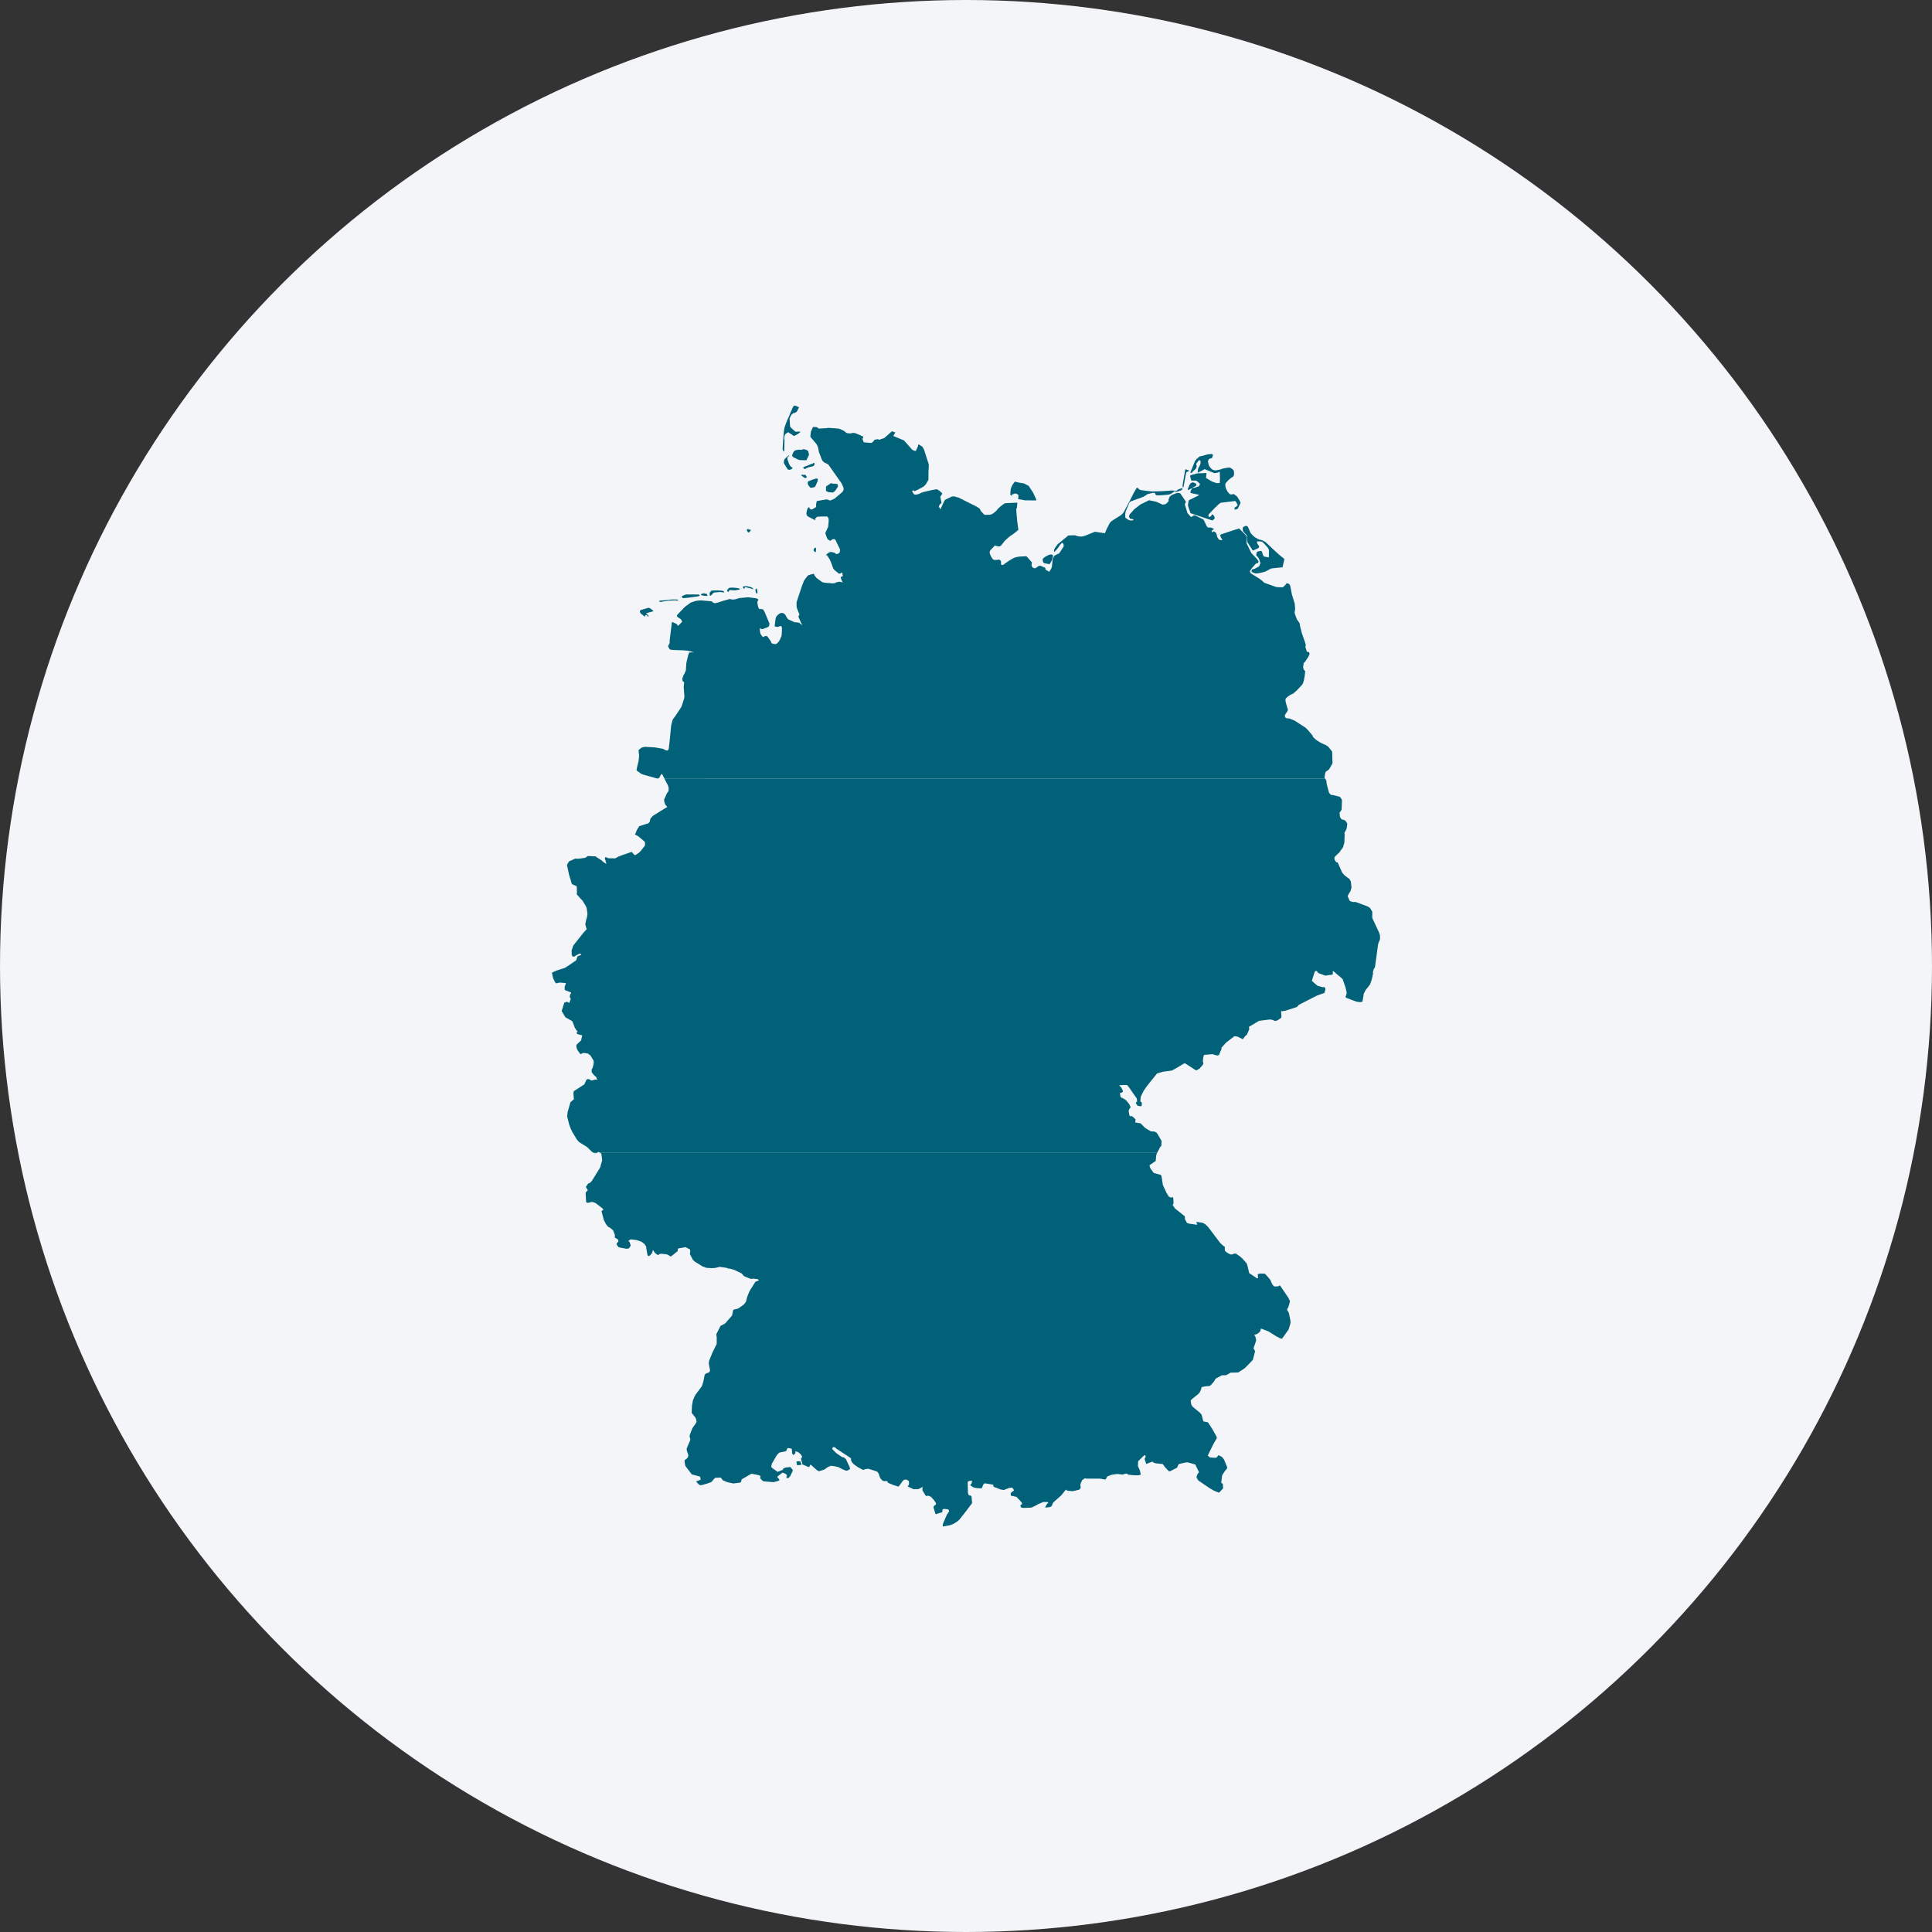
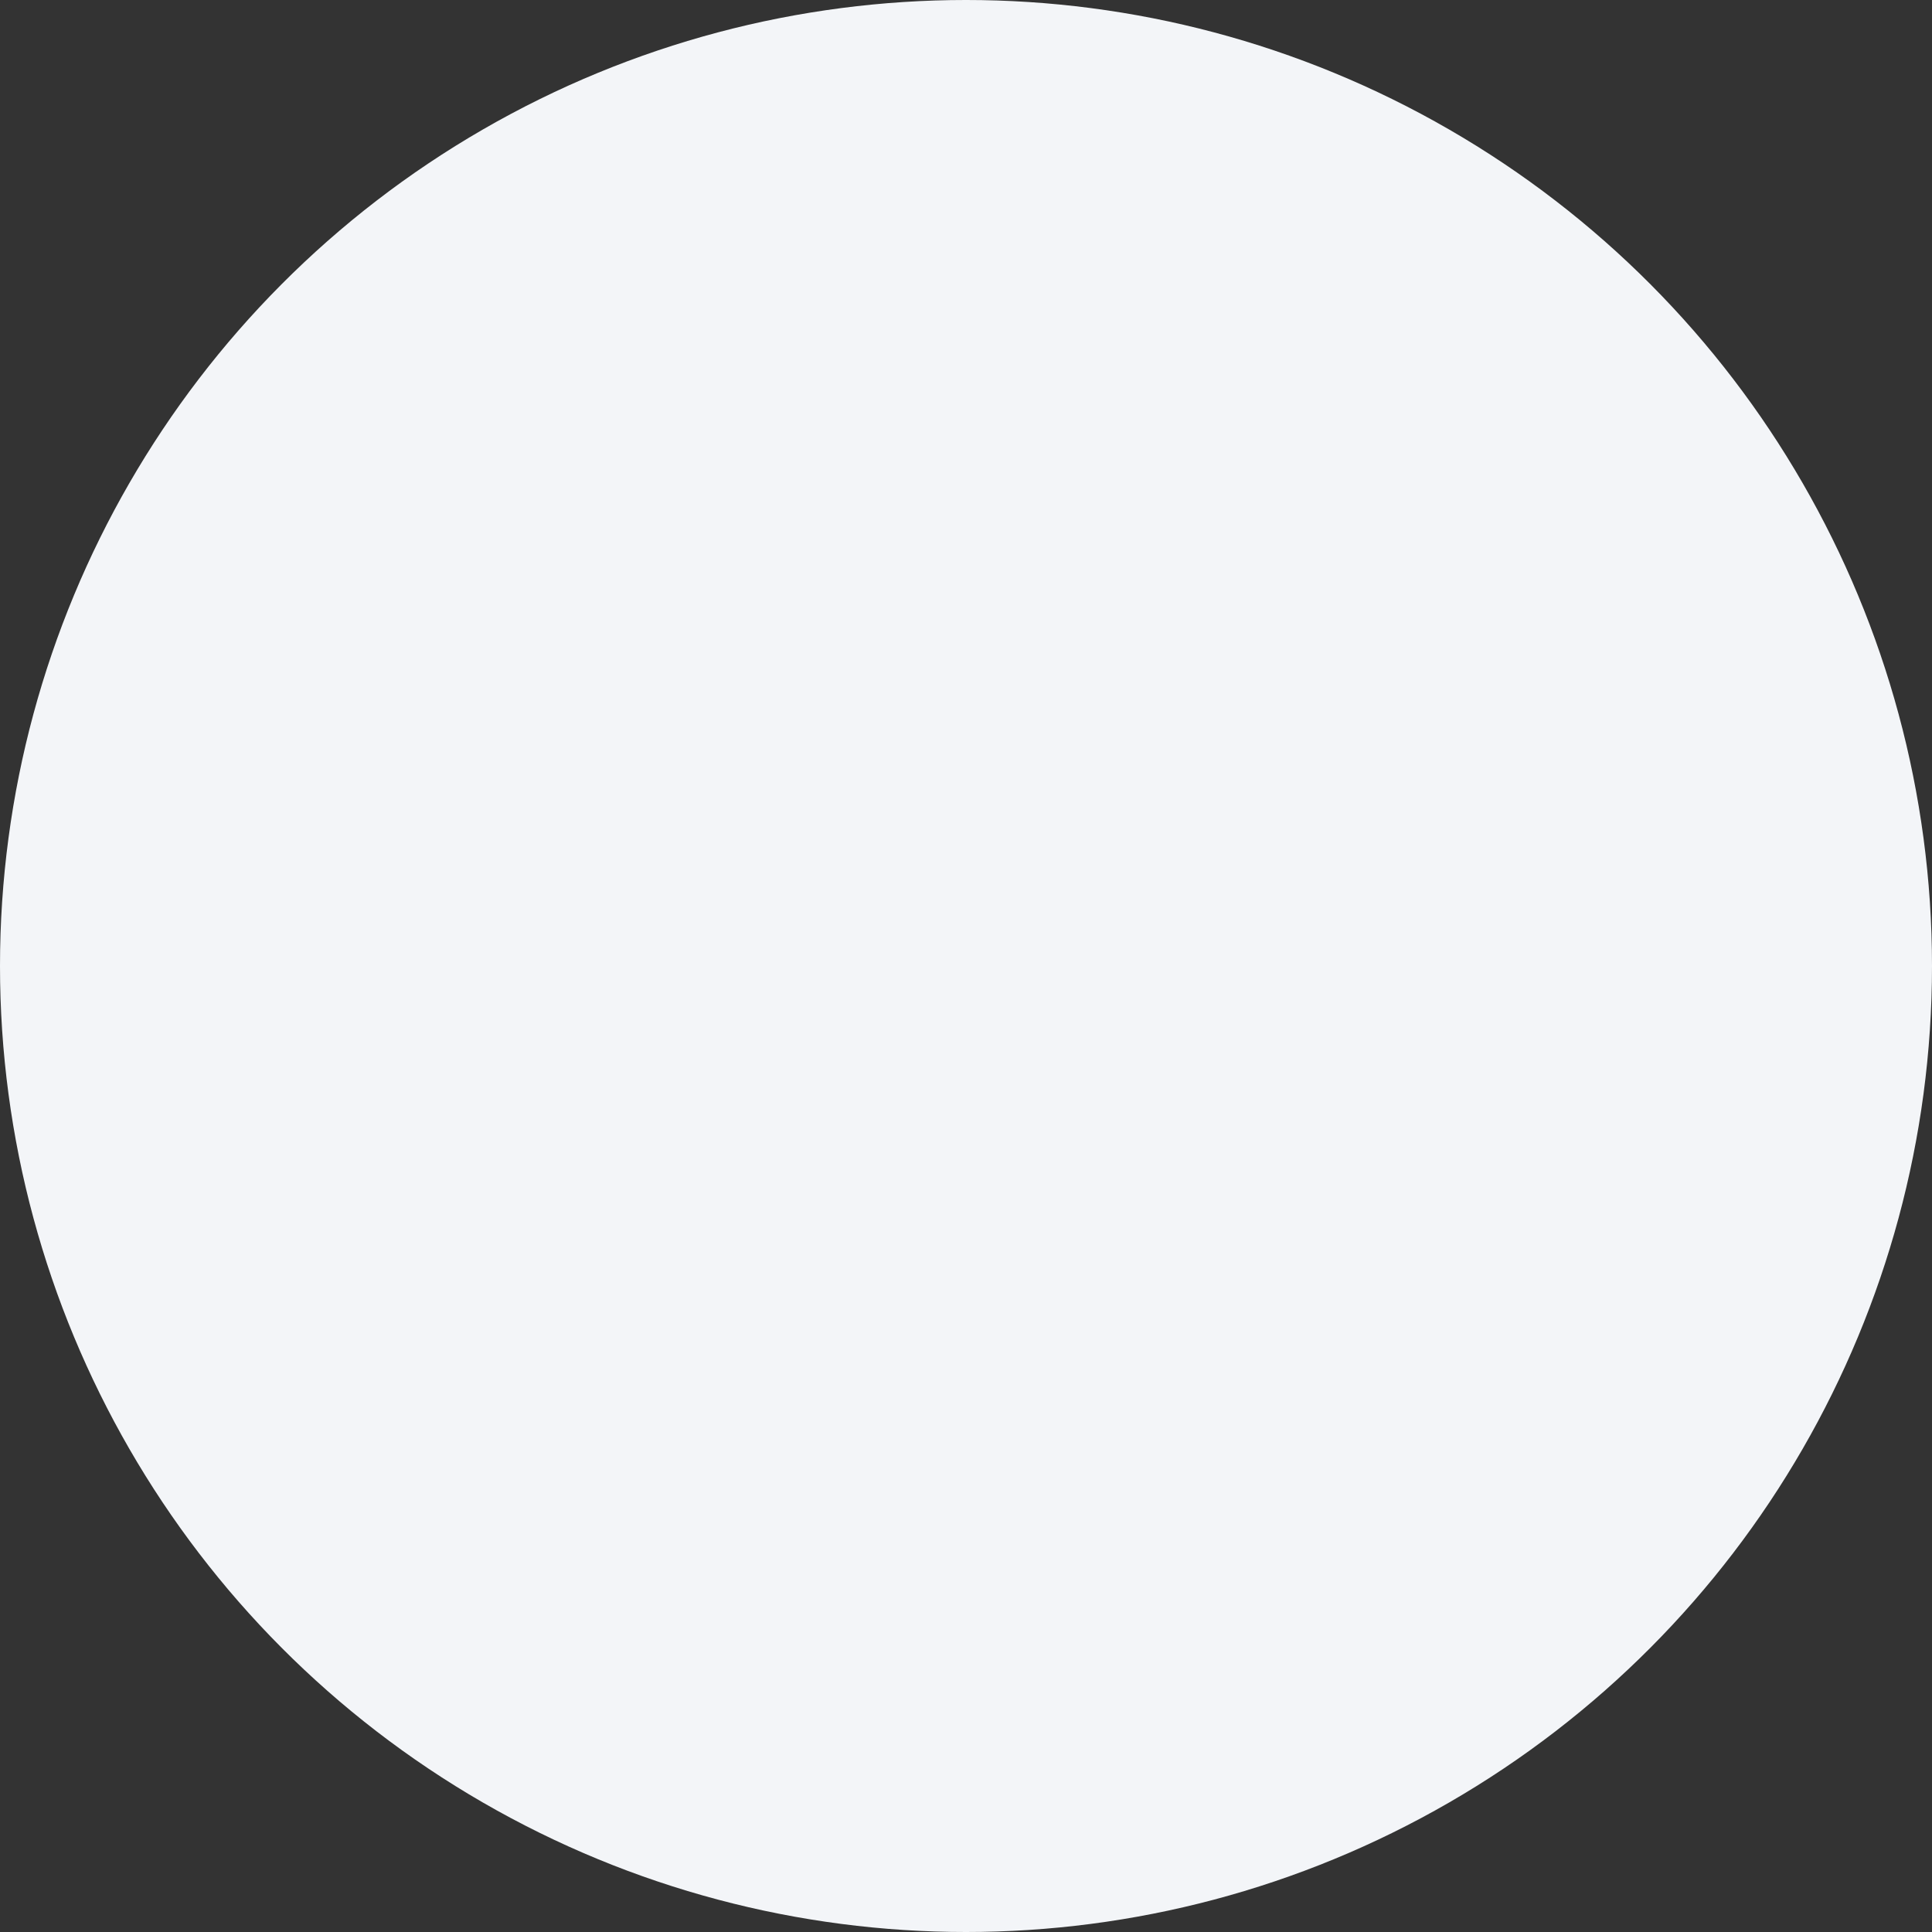
<svg xmlns="http://www.w3.org/2000/svg" width="56" height="56" viewBox="0 0 56 56" fill="none">
  <rect x="0" y="0" width="56" height="56" fill="#333333" stroke="none" />
  <circle cx="28" cy="28" r="28" fill="#F3F5F8" />
  <g clip-path="url(#clip0_5878_17712)">
-     <path d="M23.03 11.757L23.002 11.773L22.98 11.806L22.902 11.989L22.887 12.027L22.825 12.164L22.779 12.279L22.742 12.385L22.73 12.443L22.719 12.525L22.71 12.622L22.685 12.994V13.022L22.707 13.074L22.719 13.09L22.73 13.081L22.731 13.065L22.74 12.748L22.735 12.739L22.73 12.72L22.736 12.651L22.754 12.595L22.764 12.581L22.85 12.525L22.874 12.547L22.879 12.553L22.938 12.586L22.995 12.628L23.014 12.635H23.023L23.133 12.578L23.204 12.518L23.186 12.512L23.166 12.509L23.078 12.513L23.056 12.509L23.046 12.505L22.971 12.439L22.902 12.368L22.886 12.127L22.931 12.036L22.952 12.009L22.991 11.979L23.044 11.965L23.096 11.932L23.16 11.807L23.153 11.801L23.068 11.765L23.044 11.758L23.03 11.757ZM23.564 12.376L23.504 12.513L23.488 12.66L23.576 12.764L23.667 12.872L23.707 12.952L23.738 13.105L23.828 13.339L23.842 13.357L23.889 13.404L23.963 13.438L24.011 13.467L24.132 13.639L24.393 14.009L24.444 14.123L24.453 14.155L24.454 14.169L24.446 14.213L24.42 14.257L24.415 14.263L24.193 14.451L24.148 14.473L24.097 14.496L24.053 14.509L23.997 14.482L23.944 14.477L23.675 14.523L23.653 14.622L23.656 14.643V14.688L23.653 14.697L23.542 14.765L23.512 14.77L23.462 14.735L23.459 14.697L23.422 14.717L23.41 14.737L23.396 14.773L23.387 14.805L23.377 14.863L23.374 14.893L23.379 14.915L23.401 14.957L23.424 14.972L23.604 15.067L23.62 15.07L23.636 15.067L23.646 15.06L23.618 15.052L23.641 15.019L23.683 14.979L23.782 14.971L23.812 14.97H23.967L23.978 14.973L23.986 14.979L24 14.998L24.011 15.019L24.016 15.036L24.019 15.06V15.071L24.012 15.078L24.021 15.08L24.019 15.117L24.006 15.259L24.002 15.276L23.977 15.331L23.934 15.423L23.924 15.447L23.927 15.473L23.968 15.586L23.99 15.627L23.996 15.635L24.04 15.663L24.061 15.677L24.113 15.644L24.128 15.632L24.167 15.624L24.177 15.627L24.205 15.636L24.215 15.647L24.346 15.919L24.35 15.933L24.351 15.946V15.956L24.344 15.982L24.338 16.006L24.33 16.022L24.318 16.033L24.309 16.041L24.288 16.05L24.253 16.058L24.227 16.055L24.209 16.034L24.19 16.022L24.089 15.998L24.05 16.005L24.002 16.032L23.941 16.083L23.944 16.091L23.957 16.094L23.971 16.091L24.056 16.226L24.11 16.355L24.123 16.4L24.149 16.47L24.188 16.524L24.265 16.586L24.307 16.622L24.322 16.627L24.341 16.628L24.354 16.623L24.413 16.593L24.431 16.698L24.397 16.713L24.364 16.729L24.38 16.778L24.412 16.858L24.433 16.883L24.345 16.863L24.323 16.862L24.238 16.88L24.227 16.883L24.224 16.892L24.213 16.897L24.146 16.91L23.94 16.894L23.877 16.886L23.846 16.877L23.821 16.866L23.784 16.838L23.669 16.754L23.61 16.682L23.603 16.669L23.601 16.656L23.602 16.635L23.558 16.637L23.506 16.65L23.432 16.673L23.398 16.704L23.309 16.821L23.267 16.928L23.245 16.984L23.092 17.444L23.089 17.471V17.523L23.091 17.605L23.138 17.727L23.174 17.816L23.14 17.871L23.252 18.125L23.166 18.052L23.134 18.047L23.077 18.037L23.059 18.038L23.043 18.04L23.034 18.038L22.883 17.97L22.837 17.944L22.8 17.89L22.77 17.833L22.752 17.807L22.695 17.77L22.646 17.765L22.593 17.786L22.555 17.815L22.517 17.853L22.503 17.872L22.487 17.907L22.484 17.92L22.473 17.987L22.454 18.157L22.54 18.173L22.563 18.166L22.626 18.142L22.644 18.152L22.65 18.159L22.66 18.179L22.663 18.188L22.666 18.251L22.657 18.402L22.652 18.435L22.638 18.466L22.608 18.537L22.589 18.57L22.567 18.603L22.539 18.633L22.531 18.641L22.511 18.656L22.485 18.669L22.47 18.67L22.438 18.666L22.395 18.656L22.369 18.645L22.363 18.639L22.355 18.622V18.612L22.327 18.566L22.277 18.495L22.237 18.443L22.209 18.435L22.172 18.437L22.131 18.461L22.115 18.467L22.083 18.432L22.058 18.399L22.045 18.371L22.035 18.344L22.03 18.323L22.026 18.284L22.023 18.201L22.063 18.232L22.101 18.234L22.117 18.23L22.204 18.198L22.24 18.184L22.277 18.165L22.289 18.141L22.299 18.105L22.304 18.09L22.306 18.078L22.169 17.753L22.146 17.708L22.125 17.677L22.113 17.661L21.997 17.646L21.975 17.589L21.966 17.553L21.952 17.462L21.956 17.431L21.974 17.406L21.978 17.397L21.979 17.377L21.969 17.366L21.93 17.345L21.814 17.328L21.685 17.312L21.433 17.335L21.305 17.373L21.254 17.378L21.209 17.377L21.186 17.371L21.167 17.363L21.143 17.367L21.126 17.369L20.955 17.418L20.795 17.47L20.724 17.484L20.705 17.482L20.676 17.468L20.655 17.454L20.649 17.447L20.625 17.432L20.61 17.427L20.308 17.402L20.24 17.409L20.19 17.414L20.135 17.427L20.021 17.467L19.977 17.499L19.866 17.579L19.817 17.627L19.63 17.821L19.619 17.857L19.639 17.883L19.706 17.929L19.734 17.946L19.775 18.018L19.732 18.064L19.653 18.142L19.613 18.086L19.477 18.024L19.413 18.542L19.408 18.647L19.369 18.717L19.365 18.729L19.372 18.749L19.403 18.805L19.414 18.819L19.43 18.829L19.512 18.84L19.796 18.849L19.922 18.86L19.957 18.867L20.007 18.878L20.099 18.904L20.113 18.91H19.997L19.975 18.918L19.968 18.932L19.941 19.018L19.895 19.211L19.88 19.433L19.845 19.515L19.811 19.574L19.777 19.67L19.779 19.704L19.784 19.737L19.831 19.777L19.818 19.916L19.839 20.198L19.831 20.245L19.808 20.316L19.752 20.487L19.584 20.741L19.499 20.857L19.455 21.02L19.432 21.254L19.416 21.421L19.383 21.713L19.358 21.748L19.348 21.756L19.273 21.739L19.259 21.731L19.251 21.718L19.2 21.701L18.984 21.664L18.719 21.649L18.701 21.647L18.636 21.659L18.593 21.673L18.507 21.743L18.525 21.906L18.508 22.073L18.477 22.191L18.466 22.239L18.452 22.319L18.45 22.331L18.587 22.43L18.641 22.451L19.035 22.562H19.079L19.116 22.537L19.136 22.492L19.159 22.451L19.185 22.434L19.195 22.443L19.257 22.562H38.407L38.392 22.542L38.396 22.51L38.411 22.418L38.415 22.397L38.424 22.378L38.437 22.363L38.448 22.355L38.512 22.311L38.542 22.269L38.612 22.147L38.618 22.136L38.623 22.109L38.614 21.793L38.608 21.78L38.514 21.66L38.496 21.641L38.425 21.593L38.413 21.586L38.394 21.582L38.381 21.577L38.346 21.56L38.287 21.532L38.254 21.515L38.181 21.466L38.14 21.439L38.055 21.358L38.049 21.329L38.038 21.312L37.966 21.226L37.901 21.151L37.839 21.091L37.522 20.886L37.37 20.825L37.295 20.819L37.267 20.807L37.26 20.799L37.245 20.773L37.241 20.74L37.26 20.695L37.293 20.651L37.324 20.6L37.328 20.547L37.314 20.519L37.269 20.359L37.258 20.292L37.267 20.249L37.326 20.192L37.413 20.133L37.446 20.123L37.484 20.103L37.552 20.044L37.602 19.997L37.734 19.858L37.744 19.845L37.768 19.806L37.795 19.713L37.818 19.584L37.82 19.562L37.832 19.458L37.788 19.404L37.783 19.387L37.772 19.344V19.335L37.778 19.296L37.791 19.209L37.799 19.204L37.819 19.194L37.918 19.045L37.959 18.957L37.955 18.937L37.942 18.9L37.915 18.895H37.882L37.839 18.762L37.847 18.679L37.839 18.652L37.735 18.354L37.684 18.154L37.67 18.064L37.605 17.972L37.597 17.966L37.564 17.88L37.535 17.801L37.525 17.76L37.541 17.641L37.526 17.488L37.446 17.229L37.401 16.996L37.385 16.951L37.351 16.92L37.335 16.914L37.309 16.907L37.291 16.909L37.285 16.915L37.27 16.939L37.235 16.977L37.191 17.017L37.182 17.022L37.169 17.023L37.032 17.019L36.99 17.013L36.938 16.996L36.662 16.897L36.646 16.891L36.582 16.832L36.5 16.77L36.263 16.624L36.255 16.617L36.231 16.57L36.228 16.553L36.287 16.467L36.361 16.383L36.393 16.348L36.407 16.335L36.423 16.327H36.439H36.451L36.463 16.313L36.48 16.289L36.481 16.279L36.474 16.265L36.458 16.237L36.427 16.195L36.269 16.028L36.134 15.751L36.133 15.581L36.132 15.566L36.123 15.539L36.101 15.504L36.074 15.476L35.917 15.319L35.774 15.362L35.415 15.481L35.402 15.485L35.364 15.517L35.392 15.588L35.41 15.614L35.428 15.638L35.431 15.648L35.42 15.657L35.351 15.648L35.336 15.642L35.322 15.629L35.277 15.555L35.273 15.543L35.271 15.505L35.245 15.448L35.239 15.437L35.185 15.402H35.176L35.167 15.412L35.146 15.426L35.133 15.425L35.125 15.416L35.12 15.389L35.189 15.329L35.097 15.291H35.009L34.997 15.266L34.982 15.263L34.973 15.246L34.963 15.222L34.9 15.089L34.882 15.06L34.875 15.053L34.627 14.934L34.592 14.948L34.521 14.987L34.42 14.873L34.35 14.647L34.344 14.614L34.375 14.542L34.208 14.297L34.118 14.288L33.965 14.346L33.955 14.354L33.9 14.403L33.873 14.472V14.511L33.869 14.529L33.86 14.547L33.851 14.555L33.797 14.604L33.782 14.614L33.702 14.628L33.511 14.542L33.306 14.5L33.063 14.618L32.873 14.764L32.745 14.911L32.726 14.952L32.729 14.986L32.752 15.033L32.76 15.037H32.779L32.83 15.047L32.844 15.053L32.855 15.063V15.072L32.84 15.08L32.799 15.088L32.752 15.084L32.709 15.069L32.618 15.006L32.615 14.902L32.628 14.826L32.739 14.563L32.778 14.533L33.141 14.4L33.267 14.321L33.398 14.288L33.461 14.284L33.475 14.291L33.485 14.317L33.503 14.345L33.511 14.353L33.559 14.358L33.678 14.354L33.85 14.341L33.926 14.321L33.942 14.312L34.046 14.242L34.048 14.231L34.041 14.223L33.986 14.217L33.913 14.22L33.859 14.226L33.684 14.237L33.389 14.245L33.244 14.228L33.079 14.207L33.06 14.203L33.026 14.188L32.955 14.129L32.864 14.284L32.754 14.502L32.583 14.825L32.559 14.863L32.539 14.886L32.514 14.912L32.492 14.93L32.474 14.944L32.426 14.973L32.284 15.062L32.218 15.108L32.178 15.145L32.166 15.164L32.086 15.317L32.026 15.456L31.906 15.439L31.737 15.414L31.454 15.527L31.402 15.543L31.38 15.549L31.343 15.552L31.301 15.551L31.254 15.544L31.216 15.536L31.185 15.527L31.16 15.515L31.015 15.519L30.992 15.52L30.971 15.521L30.962 15.524L30.655 15.778L30.584 15.874L30.558 15.925L30.553 15.945L30.555 15.967L30.561 16.002L30.636 15.919L30.666 15.881L30.697 15.839L30.721 15.797L30.774 15.743L30.785 15.733H30.796L30.805 15.742L30.83 15.785L30.832 15.796L30.829 15.842L30.717 16.016L30.711 16.025L30.692 16.043L30.678 16.052L30.643 16.063L30.57 16.105L30.553 16.12L30.548 16.128L30.512 16.203L30.489 16.43L30.475 16.471L30.415 16.573L30.383 16.557L30.329 16.525L30.305 16.506L30.299 16.497L30.302 16.46L30.251 16.438L30.155 16.396L30.089 16.411L30.083 16.422L30.065 16.435L30.015 16.468L29.989 16.473L29.966 16.466L29.94 16.453L29.916 16.431L29.902 16.398L29.901 16.375L29.91 16.299L29.773 16.146L29.759 16.131L29.747 16.123L29.547 16.133L29.52 16.136L29.431 16.156L29.414 16.161L29.373 16.179L29.253 16.25L29.069 16.377L29.051 16.375L29.038 16.374L29.018 16.364L29.013 16.332L29.018 16.291L29.009 16.261L28.996 16.245L28.98 16.231L28.959 16.221L28.945 16.22L28.91 16.228L28.901 16.23H28.824L28.806 16.227L28.784 16.213L28.774 16.204L28.758 16.183L28.742 16.157L28.718 16.113L28.69 16.046L28.685 16.024V16.013L28.688 15.994L28.695 15.97L28.702 15.956L28.712 15.944L28.841 15.807L28.86 15.821L28.873 15.825L28.963 15.841L28.983 15.834L29.004 15.821L29.021 15.806L29.128 15.672L29.249 15.561L29.381 15.47L29.407 15.45L29.512 15.364L29.518 15.357L29.487 15.127L29.462 14.854L29.457 14.76L29.459 14.747L29.477 14.714L29.488 14.57L29.156 14.584L29.108 14.596L29.006 14.675L28.935 14.739L28.888 14.794L28.859 14.824L28.783 14.884L28.761 14.897L28.731 14.91L28.709 14.918L28.694 14.919L28.585 14.924L28.559 14.925L28.537 14.919L28.526 14.912L28.51 14.898L28.428 14.81L28.422 14.799L28.415 14.774L28.396 14.745L28.381 14.733L28.321 14.693L28.291 14.677L27.787 14.424L27.717 14.405L27.669 14.391L27.644 14.388L27.621 14.389L27.579 14.396L27.394 14.488L27.376 14.508L27.282 14.714L27.268 14.764L27.213 14.692L27.218 14.667L27.241 14.621L27.291 14.579L27.26 14.426L27.254 14.402L27.296 14.337L27.315 14.305L27.256 14.248L27.23 14.226L27.169 14.186L27.15 14.183H27.13L27.114 14.186L26.96 14.216L26.751 14.266L26.721 14.276L26.644 14.313L26.632 14.32L26.604 14.327L26.523 14.339L26.512 14.335L26.491 14.324L26.477 14.308L26.466 14.289L26.437 14.231L26.453 14.22L26.466 14.217H26.491L26.499 14.228L26.508 14.235L26.526 14.23L26.597 14.196L26.701 14.141L26.767 14.105L26.808 14.068L26.834 14.039L26.841 14.028L26.91 13.912L26.911 13.893L26.913 13.674L26.919 13.551L26.922 13.464L26.784 13.034L26.741 12.954L26.67 12.905L26.628 12.879L26.617 12.895L26.609 12.915L26.613 12.924L26.547 13.065L26.54 13.07L26.518 13.068L26.482 13.058L26.442 13.036L26.201 12.765L26.067 12.709L25.893 12.638L25.935 12.562L25.951 12.535L25.863 12.503L25.845 12.507L25.635 12.694L25.597 12.71L25.544 12.725L25.488 12.748L25.444 12.729L25.338 12.749L25.334 12.775L25.328 12.782L25.268 12.834L25.227 12.838L25.036 12.82L25.008 12.748L25.002 12.729L25.001 12.713L25.01 12.697L25.025 12.677L25.013 12.652L24.929 12.612L24.809 12.563L24.78 12.553L24.763 12.55L24.709 12.549L24.655 12.564L24.588 12.559L24.553 12.555L24.525 12.539L24.507 12.527L24.471 12.493L24.346 12.435L24.335 12.431L24.313 12.425L24.202 12.414L24.037 12.403L24.016 12.402L23.984 12.405L23.956 12.411L23.735 12.422L23.686 12.389L23.669 12.381L23.641 12.378L23.564 12.376ZM23.28 13.021L23.246 13.033L23.233 13.038L23.166 13.034H23.146L23.067 13.05L23.044 13.057L23.026 13.071L23.005 13.094L22.988 13.123L22.967 13.175L22.964 13.208L22.968 13.226L22.974 13.237L22.982 13.245L23.144 13.325L23.179 13.334L23.218 13.336L23.35 13.341L23.368 13.34L23.377 13.336L23.451 13.18L23.427 13.083L23.421 13.071L23.384 13.046L23.339 13.029L23.321 13.025L23.308 13.023L23.28 13.021ZM35.132 13.158L35.008 13.169L34.826 13.221H34.793L34.769 13.235L34.696 13.293L34.644 13.354L34.635 13.368L34.514 13.67L34.511 13.679L34.507 13.715L34.533 13.708L34.541 13.701L34.663 13.584L34.689 13.515L34.682 13.491L34.672 13.454L34.673 13.444L34.741 13.349L34.782 13.338L34.795 13.357L34.801 13.405L34.8 13.418L34.795 13.442L34.782 13.482L34.752 13.537L34.741 13.552L34.732 13.575L34.717 13.658L34.719 13.701L34.832 13.646L34.916 13.598L35.194 13.712L35.205 13.713L35.281 13.703L35.356 13.673L35.361 13.883L35.356 13.998L35.336 14.003L35.267 14.004L35.158 13.968L35.129 13.956L34.968 13.861L34.958 13.85L34.959 13.836L34.971 13.71L34.845 13.715L34.71 13.72L34.666 13.73L34.531 13.769L34.494 13.79L34.519 13.897L34.538 13.933L34.619 13.929L34.683 13.935L34.785 14.027L34.751 14.094L34.74 14.099L34.649 14.131L34.602 14.14L34.551 14.15L34.505 14.255V14.277L34.52 14.291L34.736 14.338L34.763 14.343L34.705 14.38L34.465 14.496L34.459 14.505L34.453 14.522L34.435 14.621L34.436 14.664L34.505 14.866L34.51 14.876L35.139 15.086L35.191 15.047L35.201 15.034L35.208 15.023L35.205 14.994L35.189 14.956L35.154 14.915L35.128 14.914L35.121 14.921L35.117 14.929L35.12 14.939L35.092 14.967L35.06 14.982L35.044 14.984L35.029 14.967L35.027 14.918L35.197 14.737L35.331 14.609L35.374 14.578L35.386 14.572L35.795 14.523L35.812 14.525L35.869 14.619L35.87 14.642L35.862 14.66L35.828 14.689L35.786 14.711V14.774L35.872 14.751L35.909 14.679L35.959 14.578L35.931 14.51L35.858 14.393L35.806 14.352L35.754 14.315L35.742 14.325L35.715 14.329L35.664 14.331L35.645 14.322L35.629 14.307L35.587 14.259L35.542 14.174L35.532 14.149L35.52 14.103L35.514 14.043L35.52 14.02L35.527 14.006L35.533 13.998L35.602 13.92L35.687 13.849L35.71 13.836L35.743 13.817L35.766 13.77L35.772 13.727L35.762 13.641L35.745 13.621L35.717 13.595L35.66 13.557L35.65 13.553H35.631L35.559 13.56L35.542 13.562L35.45 13.581L35.437 13.586L35.355 13.613L35.236 13.635L35.211 13.632L35.169 13.622L35.153 13.617L35.134 13.604L35.121 13.595L35.088 13.561L35.058 13.522L35.036 13.477L35.02 13.416L35.013 13.381L35.016 13.368L35.03 13.326L35.044 13.306L35.073 13.292L35.088 13.287L35.105 13.286L35.116 13.281L35.132 13.267L35.143 13.246L35.157 13.192L35.141 13.169L35.132 13.158ZM22.869 13.198L22.853 13.204L22.753 13.296L22.74 13.312L22.725 13.35L22.723 13.383L22.718 13.402V13.413L22.731 13.443L22.78 13.523L22.807 13.564L22.836 13.609L22.844 13.613L22.858 13.616L22.904 13.614L22.956 13.59L22.972 13.555L22.919 13.524L22.877 13.46L22.825 13.316L22.82 13.286L22.826 13.265L22.837 13.245L22.879 13.204L22.869 13.198ZM23.609 13.414L23.353 13.514L23.287 13.542L23.28 13.559L23.325 13.599L23.419 13.55L23.567 13.513L23.586 13.501L23.6 13.484L23.608 13.458L23.609 13.414ZM34.357 13.6L34.284 14.023L34.279 14.065L34.277 14.086L34.281 14.1L34.285 14.122L34.291 14.135L34.301 14.124L34.309 14.097L34.353 13.849L34.385 13.691L34.479 13.643L34.357 13.6ZM23.244 13.759L23.234 13.76L23.225 13.767L23.238 13.791L23.245 13.796L23.31 13.844L23.322 13.852H23.357L23.378 13.847L23.383 13.838V13.82L23.352 13.773L23.347 13.765L23.329 13.759L23.303 13.767L23.244 13.759ZM23.671 13.869L23.648 13.873L23.558 13.901L23.545 13.905L23.44 13.948L23.424 13.957L23.416 13.967L23.413 13.979L23.414 14.024L23.421 14.045L23.426 14.057L23.436 14.07L23.469 14.114L23.492 14.135L23.504 14.139L23.531 14.137L23.573 14.128L23.608 14.118L23.617 14.112L23.633 14.097L23.677 13.996L23.701 13.939L23.705 13.88L23.695 13.875L23.671 13.869ZM29.433 13.956L29.413 13.968L29.381 14.005L29.357 14.04L29.342 14.065L29.314 14.127L29.3 14.168L29.296 14.182L29.283 14.32L29.288 14.341L29.295 14.35L29.358 14.393L29.369 14.399L29.327 14.368V14.343L29.334 14.335L29.428 14.302L29.471 14.316L29.486 14.324L29.503 14.33L29.509 14.34L29.521 14.374L29.517 14.413L29.511 14.465L29.716 14.503L30.033 14.505L30.036 14.477L29.985 14.367L29.944 14.278L29.816 14.083L29.685 14.014L29.464 13.975L29.445 13.968L29.433 13.956ZM34.569 13.982L34.541 13.989L34.514 14.008L34.48 14.052L34.474 14.067L34.431 14.168L34.429 14.195L34.438 14.204L34.483 14.183L34.655 14.088L34.676 14.071L34.681 14.065L34.669 14.028L34.659 14.014L34.606 13.99L34.597 13.986L34.569 13.982ZM24.087 14.005L23.96 14.088L23.942 14.108V14.119V14.225L23.97 14.246L23.993 14.258L24.025 14.265L24.114 14.274L24.151 14.273L24.203 14.23L24.225 14.202L24.289 14.104L24.281 14.046L24.267 14.031L24.229 14.022L24.139 14.019L24.087 14.005ZM34.258 14.15L34.249 14.152L34.135 14.195L34.12 14.212L34.098 14.237L34.094 14.221L34.079 14.22L34.062 14.229L34.057 14.24L34.069 14.25L34.079 14.259L34.106 14.258L34.238 14.211L34.264 14.188L34.278 14.173L34.258 14.15ZM36.122 15.242L36.109 15.244L36.083 15.251L36.052 15.267L36.033 15.282L36.027 15.291L36.021 15.306L36.022 15.361L36.036 15.404L36.045 15.414L36.126 15.504L36.135 15.51L36.155 15.713L36.306 15.948L36.318 15.958L36.48 15.885L36.498 15.839L36.446 15.758L36.431 15.692L36.575 15.697L36.637 15.751L36.746 15.873L36.757 15.886L36.764 15.902L36.782 15.947L36.778 16.156L36.632 16.131L36.602 16.069L36.578 15.987L36.571 15.982L36.552 15.973L36.522 15.97L36.446 15.99L36.436 15.996L36.42 16.027L36.413 16.083L36.414 16.093L36.422 16.109L36.434 16.119L36.484 16.18L36.499 16.215L36.531 16.308L36.532 16.328L36.514 16.373L36.502 16.407L36.492 16.415L36.448 16.442L36.398 16.47L36.346 16.495L36.329 16.499L36.313 16.498L36.302 16.496L36.271 16.558L36.301 16.588L36.349 16.609L36.406 16.623L36.448 16.619L36.555 16.6L36.667 16.57L36.679 16.565L36.848 16.477L37.153 16.445L37.165 16.447L37.174 16.448L37.229 16.203L37.07 16.074L36.896 15.914L36.688 15.717L36.644 15.69L36.583 15.66L36.569 15.654L36.555 15.65L36.513 15.643L36.472 15.628L36.398 15.586L36.376 15.574L36.331 15.536L36.286 15.49L36.254 15.454L36.245 15.439L36.174 15.277L36.154 15.254L36.144 15.248L36.122 15.242ZM21.686 15.331L21.668 15.338L21.646 15.353L21.644 15.362L21.679 15.428L21.692 15.43L21.721 15.433L21.757 15.371L21.753 15.347L21.706 15.352L21.686 15.331ZM23.641 15.876L23.631 15.877L23.621 15.881L23.612 15.886L23.603 15.895L23.597 15.904L23.588 15.921L23.583 15.942V15.957L23.603 15.982L23.617 15.996L23.625 16.001L23.636 16L23.649 15.992L23.654 15.888L23.641 15.876ZM30.466 16.071L30.423 16.078L30.409 16.081L30.389 16.09L30.294 16.14L30.234 16.187L30.224 16.211L30.226 16.253L30.231 16.279L30.241 16.301L30.25 16.312L30.266 16.325L30.28 16.328L30.424 16.354L30.483 16.253L30.512 16.164L30.521 16.114L30.518 16.094L30.504 16.08L30.466 16.071ZM21.617 16.991L21.563 16.994L21.548 17L21.53 17.015L21.534 17.028L21.576 17.079L21.583 17.037L21.593 17.019L21.603 17.017L21.759 17.056L21.826 17.08L21.831 17.06L21.781 17.024L21.772 17.02L21.747 17.013L21.674 16.996L21.648 16.992L21.617 16.991ZM21.202 17.033L21.16 17.034L21.135 17.042L21.125 17.048L21.114 17.06L21.088 17.09L21.078 17.113L21.077 17.13L21.086 17.146L21.093 17.15L21.114 17.154L21.15 17.103L21.3 17.113L21.45 17.085L21.433 17.06L21.379 17.046L21.361 17.043L21.265 17.034L21.202 17.033ZM21.924 17.056L21.895 17.091V17.107L21.912 17.175L21.916 17.184L21.924 17.194L21.935 17.201L21.949 17.207L21.956 17.16L21.94 17.074L21.924 17.056ZM20.791 17.114L20.653 17.116L20.636 17.118L20.611 17.131L20.602 17.138L20.573 17.178L20.57 17.189L20.569 17.218L20.576 17.255L20.59 17.267L20.6 17.269L20.687 17.179L20.699 17.175L20.794 17.166L20.858 17.16H20.867L20.954 17.166L20.952 17.176L20.984 17.174L20.985 17.15L20.98 17.142L20.966 17.133L20.95 17.127L20.94 17.124L20.9 17.119L20.791 17.114ZM20.389 17.197L20.378 17.199L20.319 17.223L20.315 17.231L20.328 17.251L20.385 17.264L20.45 17.272L20.507 17.274L20.505 17.264L20.493 17.218L20.402 17.197L20.389 17.197ZM19.91 17.23L19.889 17.232L19.851 17.242L19.793 17.268L19.778 17.276L19.765 17.284L19.76 17.294L19.773 17.317L19.8 17.339L19.829 17.335L19.91 17.329L20.221 17.289L20.245 17.282L20.282 17.269L20.276 17.242L20.265 17.237L20.244 17.232L20.201 17.231L19.91 17.23ZM19.486 17.376L19.206 17.404L19.119 17.411L19.106 17.415V17.428L19.126 17.442L19.14 17.447L19.169 17.448L19.193 17.438L19.384 17.409L19.527 17.404L19.557 17.402L19.583 17.404L19.642 17.407L19.649 17.415L19.655 17.406L19.656 17.396L19.649 17.383L19.613 17.376L19.486 17.376ZM18.797 17.618L18.786 17.619L18.573 17.683L18.561 17.688L18.551 17.702L18.547 17.718L18.555 17.754L18.573 17.781L18.678 17.866L18.705 17.869L18.7 17.85V17.838L18.72 17.826L18.741 17.825L18.754 17.833L18.776 17.877L18.802 17.859L18.778 17.823L18.726 17.776L18.941 17.716L18.918 17.687L18.845 17.633L18.819 17.622L18.797 17.618Z" fill="#006178" />
    <path d="M19.033 22.562L19.06 22.57L19.074 22.565L19.033 22.562ZM19.255 22.562L19.362 22.767L19.382 22.843L19.378 22.93L19.335 22.988L19.307 23.047L19.251 23.174L19.25 23.194L19.255 23.229L19.262 23.26L19.286 23.326L19.343 23.39L19.24 23.451L18.928 23.645L18.853 23.726L18.847 23.759L18.83 23.825L18.815 23.84L18.783 23.871L18.76 23.873L18.529 23.948L18.466 24.048L18.406 24.189L18.504 24.241L18.687 24.397L18.694 24.429L18.698 24.484L18.697 24.493L18.687 24.518L18.579 24.657L18.527 24.711L18.477 24.746L18.428 24.779L18.4 24.788L18.34 24.73L18.328 24.708L18.307 24.695L18.282 24.702L18.048 24.782L17.93 24.827L17.871 24.859L17.833 24.88L17.636 24.877L17.55 24.84L17.532 24.877L17.534 24.89L17.578 25.033L17.56 25.031L17.508 25.001L17.429 24.933L17.307 24.854L17.281 24.836L17.251 24.822L17.241 24.821L17.041 24.812L16.962 24.864L16.764 24.891L16.675 24.887L16.495 24.967L16.434 25.067L16.494 25.353L16.57 25.607L16.586 25.63L16.717 25.689L16.724 25.872L16.713 25.916L16.847 26.069L16.875 26.089L16.979 26.261L17.005 26.317L17.026 26.479V26.504L17.012 26.596L16.991 26.66L16.965 26.789L17.005 26.934L16.91 27.038L16.617 27.407L16.569 27.547L16.572 27.678L16.594 27.721L16.614 27.727H16.64L16.654 27.722L16.669 27.716L16.677 27.708L16.682 27.701L16.702 27.687L16.77 27.656L16.814 27.638L16.853 27.673L16.836 27.68L16.74 27.721L16.699 27.838L16.38 28.052L16.126 28.134L16.003 28.19L16.002 28.214L16.026 28.336L16.084 28.462L16.12 28.504L16.223 28.48L16.383 28.493L16.404 28.495L16.394 28.536L16.37 28.586L16.367 28.643L16.372 28.698L16.47 28.734L16.525 28.757L16.556 28.771L16.554 28.785L16.549 28.796L16.535 28.81L16.531 28.819L16.513 28.879L16.516 28.899L16.526 28.921L16.539 28.936L16.542 28.965L16.499 29.07L16.457 29.049L16.453 29.039L16.437 29.036L16.395 29.049L16.355 29.065L16.346 29.096L16.28 29.305L16.389 29.487L16.569 29.588L16.577 29.593L16.591 29.606L16.645 29.744L16.65 29.762L16.66 29.784L16.7 29.85L16.719 29.876L16.752 29.907L16.706 29.924L16.735 29.974L16.876 30.011L16.843 30.157L16.71 30.284L16.706 30.294L16.709 30.355L16.729 30.419L16.742 30.441L16.822 30.554L16.869 30.539L16.89 30.523L16.943 30.521L17.047 30.539L17.058 30.548L17.065 30.559L17.111 30.588L17.13 30.619L17.2 30.735L17.207 30.755L17.21 30.8L17.207 30.828L17.184 30.93L17.172 30.962L17.148 31.003L17.153 31.086L17.252 31.202L17.267 31.197L17.286 31.232L17.292 31.252L17.32 31.295L17.262 31.291L17.148 31.32L17.058 31.275L17.02 31.285L17.002 31.291L16.954 31.394L16.938 31.431L16.635 31.626L16.629 31.635L16.621 31.693L16.634 31.865L16.535 31.948L16.452 32.239L16.44 32.362L16.502 32.608L16.549 32.728L16.563 32.758L16.581 32.797L16.716 33.023L16.789 33.107L17.017 33.247L17.143 33.372L17.151 33.381L17.196 33.407H17.317L17.349 33.385L17.381 33.407H33.544L33.629 33.248L33.653 33.22L33.664 33.21L33.667 33.068L33.553 32.871L33.527 32.834L33.47 32.802L33.429 32.796L33.361 32.795L33.195 32.696L33.06 32.56L32.904 32.535L32.917 32.451L32.853 32.386L32.813 32.355L32.791 32.349L32.763 32.358L32.738 32.33L32.734 32.323L32.724 32.272L32.716 32.209L32.717 32.188L32.73 32.149L32.758 32.121L32.766 32.098L32.768 32.083L32.727 31.998L32.67 31.928L32.625 31.88L32.615 31.871L32.481 31.8L32.462 31.693L32.48 31.676L32.518 31.667L32.547 31.644L32.552 31.633L32.504 31.525L32.443 31.466L32.459 31.454L32.569 31.45L32.649 31.448L32.668 31.45L32.715 31.503L32.951 31.842L32.96 31.908L32.952 31.941L32.944 31.946L32.923 31.955L32.92 31.965L32.932 31.988L32.965 32.04L32.97 32.046L32.977 32.05L33.017 32.059L33.049 32.063H33.08L33.09 32.055L33.098 31.978L33.084 31.948L33.075 31.941L33.066 31.936L33.06 31.931L33.054 31.912L33.065 31.8L33.074 31.77L33.151 31.615L33.238 31.489L33.538 31.113L33.719 31.063L33.924 31.036L33.969 31.03L34.12 30.946L34.333 30.817L34.362 30.829L34.532 30.938L34.65 31.016L34.681 31.026L34.767 30.974L34.782 30.962L34.865 30.861L34.873 30.846L34.877 30.831L34.879 30.809L34.872 30.794L34.867 30.765L34.872 30.681L34.89 30.594L34.898 30.584L34.922 30.575L35.146 30.555L35.271 30.594L35.332 30.582L35.408 30.398L35.404 30.37L35.54 30.219L35.778 30.036L35.866 30.045L36.023 30.122L36.101 30.022L36.137 29.999L36.212 29.831L36.205 29.787L36.196 29.767L36.49 29.591L36.531 29.585L36.813 29.549L36.896 29.565L36.909 29.57L36.931 29.587L36.948 29.592L37.002 29.585L37.026 29.577L37.127 29.509L37.14 29.478L37.143 29.46L37.134 29.332L37.124 29.313L37.199 29.306L37.231 29.304L37.573 29.195L37.597 29.186L37.641 29.131L37.721 29.088L38.174 28.857L38.389 28.78L38.418 28.678L38.412 28.64L38.4 28.624L38.389 28.615L38.373 28.608L38.346 28.616L38.203 28.578L38.186 28.57L38.175 28.563L38.028 28.433L38.025 28.426L38.101 28.188L38.111 28.163L38.126 28.145L38.155 28.143L38.169 28.151L38.208 28.197L38.216 28.205L38.224 28.209L38.41 28.278L38.437 28.276L38.63 28.248L38.633 28.189L38.627 28.163L38.648 28.149L38.863 28.33L38.918 28.382L39.004 28.632L39.037 28.785L39.004 28.884L39.008 28.915L39.09 28.948L39.312 29.032L39.399 29.047L39.418 29.046L39.476 29.041L39.49 29.032L39.496 29.004L39.514 28.905L39.528 28.808L39.584 28.696L39.641 28.626L39.703 28.546L39.715 28.526L39.764 28.378L39.793 28.247L39.802 28.202L39.791 28.19L39.819 28.088L39.854 28.039L39.863 27.973L39.942 27.39L39.952 27.342L39.999 27.232L40 27.115L39.974 27.032L39.776 26.608L39.777 26.445V26.428L39.725 26.341L39.707 26.313L39.636 26.273L39.627 26.268L39.295 26.145L39.285 26.144L39.246 26.146L39.211 26.144L39.175 26.134L39.132 26.119L39.114 26.097L39.062 25.975L39.104 25.89L39.142 25.835L39.175 25.726L39.155 25.555L39.127 25.498L39.104 25.471L39.076 25.448L39.062 25.44L38.971 25.37L38.909 25.3L38.888 25.256L38.773 25.001L38.731 24.988L38.725 24.983L38.716 24.971L38.683 24.919L38.68 24.899L38.679 24.851L38.694 24.832L38.763 24.761L38.81 24.721L38.929 24.558L38.968 24.419L38.976 24.176L38.965 24.152L39.017 24.051L39.032 24.021L39.051 23.883L39.05 23.87L39.012 23.808L38.995 23.791L38.971 23.773L38.953 23.765L38.928 23.757L38.899 23.754L38.89 23.748L38.87 23.728L38.857 23.709L38.84 23.676L38.828 23.57L38.829 23.556L38.834 23.546L38.867 23.504L38.886 23.466L38.889 23.448L38.897 23.188L38.896 23.18L38.892 23.172L38.852 23.115L38.843 23.103L38.831 23.095L38.636 23.045L38.623 23.042L38.593 23.044L38.576 23.036L38.569 23.029L38.529 22.985L38.522 22.977L38.519 22.966L38.458 22.738L38.444 22.63L38.434 22.607L38.405 22.563L19.255 22.562Z" fill="#006178" />
    <path d="M17.193 33.405L17.225 33.423L17.289 33.424L17.319 33.405L17.193 33.405ZM17.38 33.405L17.43 33.439L17.453 33.609L17.454 33.636L17.393 33.844L17.157 34.227L17.108 34.279L17.098 34.289L17.086 34.295H17.066L17.057 34.3L17.039 34.319L16.985 34.397L16.981 34.405L17.038 34.498L16.985 34.557L16.975 34.575L16.989 34.837L17.009 34.861L17.06 34.863L17.086 34.857L17.1 34.85L17.169 34.837L17.263 34.871L17.438 35.005L17.457 35.02L17.478 35.043L17.495 35.069L17.471 35.075L17.443 35.098L17.438 35.108L17.44 35.126L17.504 35.368L17.562 35.477L17.576 35.498L17.614 35.545L17.626 35.557L17.692 35.594L17.77 35.661L17.822 35.792L17.821 35.873L17.909 35.924L17.928 35.978L17.869 36.05L17.892 36.104L17.939 36.156L18.164 36.197L18.232 36.184L18.27 36.125L18.278 36.107L18.279 36.094L18.256 36.018L18.233 35.985L18.215 35.97L18.221 35.961L18.279 35.924L18.442 35.942L18.499 35.958L18.594 35.993L18.683 36.061L18.733 36.139L18.73 36.16L18.74 36.219L18.767 36.371L18.775 36.391L18.787 36.403L18.801 36.408L18.827 36.399L18.893 36.333L18.928 36.229L18.967 36.296L19.019 36.347L19.038 36.358L19.072 36.377L19.081 36.382L19.105 36.354L19.133 36.344L19.151 36.339L19.319 36.356L19.377 36.38L19.418 36.41L19.447 36.419L19.461 36.41L19.638 36.268L19.65 36.225L19.647 36.214L19.648 36.193L19.693 36.181L19.774 36.167L19.871 36.15L20 36.216L20.008 36.273L20 36.323V36.356L20.085 36.519L20.141 36.569L20.179 36.593L20.36 36.705L20.477 36.749L20.634 36.758L20.713 36.754L20.726 36.752L20.864 36.72L21.064 36.749L21.104 36.768L21.159 36.773L21.291 36.811L21.492 36.909L21.522 36.938L21.549 36.971L21.553 36.982L21.619 37.013L21.742 37.062L21.777 37.069L21.817 37.067L21.83 37.061L21.971 37.079L21.983 37.094L21.997 37.116L21.929 37.139L21.916 37.142L21.904 37.149L21.891 37.161L21.754 37.377L21.718 37.443L21.702 37.48L21.687 37.514L21.662 37.581L21.646 37.635L21.634 37.684L21.627 37.716L21.617 37.737L21.6 37.764L21.571 37.8L21.539 37.828L21.398 37.928L21.297 37.953L21.28 37.955L21.261 37.964L21.255 37.968L21.249 37.983L21.22 38.13L21.025 38.353L21.005 38.368L20.945 38.403L20.896 38.423L20.887 38.432L20.881 38.441L20.772 38.654L20.765 38.672L20.764 38.684V38.703L20.773 38.748L20.775 38.785L20.774 38.93V38.947L20.769 38.968L20.756 38.996L20.745 39.013L20.651 39.205L20.565 39.415L20.556 39.442L20.551 39.468L20.547 39.498V39.522L20.551 39.557L20.58 39.716V39.729L20.576 39.741L20.57 39.757L20.564 39.764L20.556 39.773L20.536 39.785L20.467 39.81L20.448 39.824L20.433 39.843L20.423 39.863L20.42 39.877L20.391 40.027L20.364 40.121L20.35 40.164L20.343 40.182L20.247 40.311L20.159 40.428L20.151 40.441L20.088 40.579L20.084 40.589L20.082 40.608L20.058 40.736L20.056 40.754L20.049 40.929L20.048 40.944L20.052 40.956L20.058 40.966L20.145 41.074L20.164 41.105L20.175 41.132L20.188 41.182V41.208L20.183 41.228L20.161 41.267L20.142 41.293L20.069 41.397L19.995 41.59L19.989 41.612V41.64L19.992 41.656L20.006 41.694L20.009 41.717L20.006 41.739L19.997 41.767L19.947 41.882L19.91 41.972L19.906 41.986L19.904 42.02L19.906 42.037L19.944 42.155L19.951 42.177V42.191L19.945 42.22L19.935 42.244L19.924 42.26L19.915 42.27L19.85 42.321L19.845 42.33L19.841 42.345L19.859 42.461L19.862 42.475L19.868 42.493L19.876 42.505L20.052 42.736L20.288 42.798L20.302 42.838L20.31 42.875L20.308 42.889L20.207 42.929L20.188 42.924L20.178 42.929L20.206 42.975L20.255 43.027L20.261 43.033L20.293 43.046L20.326 43.048L20.338 43.047L20.494 43.003L20.603 42.964L20.623 42.952L20.665 42.908L20.673 42.891L20.731 42.834L20.876 42.829L20.884 42.83L20.9 42.837L20.906 42.843L20.949 42.906L21.085 42.962L21.254 42.999L21.449 42.975L21.459 42.971L21.477 42.957L21.485 42.939L21.489 42.905L21.492 42.895L21.497 42.886L21.511 42.872L21.764 42.725L21.773 42.721L21.783 42.718L21.803 42.721L21.934 42.746L22.01 42.765L22.033 42.778L22.042 42.787L22.036 42.829V42.843L22.042 42.857L22.048 42.865L22.114 42.928L22.124 42.933L22.146 42.938L22.416 42.961L22.437 42.957L22.511 42.938L22.574 42.918L22.596 42.902L22.58 42.874L22.525 42.806L22.678 42.687L22.723 42.697L22.778 42.725L22.807 42.758L22.812 42.765L22.815 42.777L22.801 42.787L22.793 42.816L22.803 42.838L22.845 42.845L22.868 42.825L22.904 42.787L22.965 42.661L22.98 42.623V42.612L22.919 42.529L22.905 42.527L22.895 42.525L22.791 42.534L22.767 42.539L22.712 42.562L22.694 42.574L22.701 42.598L22.542 42.662L22.533 42.659L22.372 42.543L22.354 42.513L22.373 42.425L22.505 42.198L22.552 42.137L22.596 42.102L22.656 42.09L22.788 42.062L22.805 42.013L22.835 41.969L22.949 41.992L22.963 42.132L22.986 42.166L22.996 42.171L23.034 42.146L23.043 42.136L23.058 42.109L23.048 42.063L23.142 42.094L23.208 42.151L23.254 42.227L23.228 42.256L23.218 42.292L23.259 42.436L23.263 42.449L23.419 42.516L23.442 42.525L23.453 42.524L23.494 42.45L23.68 42.613L23.731 42.643H23.74L23.858 42.609L23.909 42.585L23.939 42.566L23.959 42.547L23.977 42.535L24.025 42.51L24.072 42.491L24.087 42.487L24.099 42.488L24.171 42.496L24.189 42.499L24.289 42.521L24.31 42.528L24.325 42.537L24.419 42.587L24.521 42.629L24.576 42.62L24.641 42.581L24.624 42.516L24.52 42.294L24.453 42.239L24.44 42.237L24.419 42.241L24.28 42.148L24.258 42.133L24.227 42.108L24.127 42.004L24.121 41.994L24.131 41.968L24.146 41.943L24.208 41.953L24.22 41.963L24.235 41.987L24.245 41.992L24.33 42.047L24.641 42.251L24.666 42.274L24.67 42.293L24.665 42.301L24.671 42.335L24.679 42.355L24.701 42.392L24.732 42.424L24.774 42.462L24.883 42.536L24.966 42.58L25.003 42.599L25.013 42.604L25.028 42.605L25.048 42.599L25.07 42.586L25.08 42.585L25.133 42.576L25.15 42.575H25.174L25.213 42.586L25.414 42.65L25.437 42.669L25.463 42.706L25.48 42.737L25.485 42.773L25.518 42.849L25.576 42.913L25.589 42.92L25.603 42.926L25.637 42.93H25.721L25.727 42.967L25.763 42.99L25.892 43.043L26.047 43.091L26.148 42.952L26.174 42.915L26.207 42.89L26.273 42.886L26.339 42.924L26.349 42.958L26.345 43.036L26.339 43.048L26.331 43.057L26.32 43.063L26.314 43.079L26.316 43.088L26.481 43.166L26.617 43.163L26.647 43.15L26.737 43.102L26.746 43.093L26.739 43.126L26.737 43.154V43.197L26.824 43.343L26.839 43.359L26.867 43.362L26.902 43.352L26.986 43.386L27.064 43.473L27.099 43.52L27.136 43.584L27.107 43.63L27.078 43.643L27.056 43.688L27.119 43.892L27.306 43.833L27.316 43.822L27.315 43.806L27.316 43.761L27.352 43.735L27.48 43.749L27.505 43.778L27.508 43.812L27.476 43.859L27.451 43.892L27.344 44.138L27.334 44.17L27.325 44.207L27.326 44.229L27.331 44.244H27.343L27.524 44.212L27.636 44.17L27.756 44.095L27.817 44.037L28.014 43.786L28.177 43.567L28.163 43.409L28.16 43.378L28.14 43.355L28.113 43.343L28.096 43.349L28.081 43.339L28.055 43.268L28.05 42.961L28.066 42.934L28.16 42.919H28.171L28.173 42.951L28.164 42.992L28.138 43.023L28.121 43.05L28.14 43.064L28.22 43.114L28.319 43.135L28.444 43.14L28.457 43.139L28.481 43.079L28.5 43.034L28.533 42.996L28.582 43L28.788 43.034L28.792 43.045L28.791 43.066L28.799 43.092L28.997 43.171L29.093 43.19L29.251 43.128L29.34 43.118L29.395 43.198L29.316 43.259L29.297 43.277L29.296 43.333L29.301 43.349L29.321 43.358L29.33 43.359L29.462 43.387L29.556 43.485L29.62 43.56L29.624 43.598L29.613 43.608L29.589 43.613L29.58 43.636L29.585 43.685L29.61 43.698L29.659 43.707L29.686 43.708L29.901 43.698L30.042 43.628L30.094 43.598L30.109 43.59L30.247 43.535L30.37 43.538L30.377 43.543L30.384 43.558L30.348 43.593L30.303 43.67L30.299 43.688L30.306 43.695L30.316 43.697L30.434 43.684L30.473 43.662L30.49 43.642L30.503 43.602L30.51 43.586L30.533 43.546L30.755 43.349L30.823 43.269L30.831 43.254L30.887 43.19L30.896 43.183L30.906 43.179L30.925 43.203L30.952 43.211L31.092 43.223L31.27 43.183L31.28 43.179L31.323 43.132L31.321 43.075L31.317 43.065L31.316 43.048L31.321 43.003L31.368 42.902L31.444 42.849L31.491 42.858L31.887 42.859L32 42.88L32.042 42.883L32.051 42.878L32.097 42.794L32.23 42.744L32.387 42.723L32.533 42.741L32.648 42.709L32.711 42.745L32.843 42.759L32.993 42.763L33.049 42.75L33.056 42.745L33.061 42.737L33.063 42.726L33.043 42.638L33.03 42.598L32.983 42.495L32.99 42.354L33.165 42.183L33.185 42.176L33.203 42.201L33.209 42.22L33.19 42.264L33.176 42.289L33.223 42.434L33.417 42.361L33.411 42.38L33.42 42.386L33.492 42.414L33.705 42.437L33.711 42.447L33.784 42.546L33.882 42.646L33.92 42.643L34.115 42.543L34.152 42.465L34.174 42.434L34.186 42.431L34.345 42.396L34.379 42.388H34.396H34.429L34.586 42.431L34.646 42.449L34.755 42.675L34.716 42.717L34.685 42.794L34.681 42.81L34.695 42.85L34.726 42.9L34.754 42.926L35.066 43.138L35.185 43.206L35.218 43.221L35.325 43.264L35.34 43.261L35.452 43.141V43.112L35.445 43.019L35.443 43.009L35.43 42.999L35.417 42.994L35.405 42.983L35.398 42.976L35.421 42.789L35.425 42.761L35.5 42.645L35.552 42.582L35.565 42.57L35.571 42.539L35.567 42.52L35.48 42.307L35.42 42.231L35.408 42.223L35.329 42.184L35.308 42.185L35.293 42.206V42.217L35.287 42.226L35.258 42.246L35.246 42.253L35.207 42.255L35.071 42.245L35.035 42.218L35.014 42.194L35.01 42.185L35.162 41.874L35.268 41.689L35.27 41.675L35.268 41.657L35.26 41.638L35.146 41.433L35.054 41.289L35.018 41.236L35.009 41.228L34.989 41.22L34.891 41.202L34.881 41.192L34.872 41.173L34.834 41.026L34.831 41.015L34.82 40.994L34.803 40.974L34.77 40.939L34.688 40.872L34.572 40.776L34.546 40.742L34.533 40.713L34.524 40.682L34.514 40.607V40.595L34.519 40.589L34.539 40.562L34.645 40.476L34.733 40.407L34.74 40.399L34.777 40.354L34.815 40.27L34.819 40.259L34.82 40.231L34.831 40.211L34.843 40.202L34.967 40.18L35.042 40.176L35.056 40.174L35.072 40.166L35.088 40.156L35.102 40.144L35.196 40.034L35.204 40.018L35.218 39.989L35.225 39.976L35.239 39.962L35.251 39.953L35.411 39.867L35.434 39.862L35.459 39.863L35.509 39.864L35.539 39.858L35.56 39.849L35.674 39.786L35.876 39.783L35.895 39.779L35.909 39.771L36.069 39.665L36.091 39.648L36.297 39.436L36.307 39.424L36.313 39.414L36.321 39.394L36.373 39.192L36.377 39.177L36.376 39.164L36.37 39.145L36.339 39.094L36.337 39.073L36.349 39.032L36.359 39.01L36.41 38.853L36.412 38.844L36.385 38.735L36.35 38.693L36.431 38.668L36.45 38.659L36.495 38.622L36.527 38.587L36.533 38.574L36.548 38.508L36.765 38.59L36.969 38.718L36.981 38.727L37.099 38.789L37.157 38.803L37.165 38.797L37.352 38.534L37.406 38.35L37.405 38.284L37.357 38.052L37.303 37.959L37.34 37.894L37.368 37.807L37.391 37.717L37.339 37.609L37.104 37.263L37.08 37.262L37.063 37.278L37.051 37.285L36.975 37.288H36.94L36.925 37.283L36.88 37.23L36.852 37.17L36.821 37.099L36.779 37.045L36.676 36.932L36.669 36.925L36.657 36.918L36.518 36.913L36.457 36.935L36.456 36.972L36.459 36.994L36.464 37.01L36.466 37.047L36.44 37.052L36.431 37.051L36.254 36.932L36.209 36.903L36.169 36.729L36.142 36.636L36.119 36.6L35.989 36.457L35.933 36.413L35.833 36.342L35.814 36.333L35.797 36.334L35.742 36.348L35.713 36.359L35.688 36.367L35.617 36.338L35.583 36.318L35.539 36.287L35.503 36.25L35.5 36.129H35.485L35.475 36.123L35.438 36.093L35.371 36.032L35.334 35.984L35.097 35.668L35.014 35.56L34.932 35.483L34.868 35.447L34.855 35.444L34.736 35.424L34.701 35.42L34.678 35.423L34.682 35.452L34.697 35.471L34.705 35.494L34.672 35.498L34.468 35.468L34.423 35.453L34.403 35.443L34.342 35.331L34.349 35.301L34.337 35.25L34.059 35.029L33.989 34.925L34.014 34.892L34.015 34.864L34.012 34.778L34.005 34.722L34.002 34.714L33.99 34.694L33.977 34.693L33.968 34.715L33.946 34.712L33.896 34.694L33.858 34.67L33.871 34.655L33.854 34.641L33.816 34.585L33.705 34.344L33.673 34.127L33.656 34.061L33.649 34.057L33.468 34.005L33.448 34L33.441 33.995L33.433 33.988L33.355 33.88L33.337 33.849L33.322 33.794L33.32 33.783L33.322 33.772L33.495 33.653L33.502 33.625L33.514 33.489L33.537 33.418L33.543 33.405L17.38 33.405ZM23.189 42.354L23.086 42.361L23.095 42.45L23.12 42.471L23.204 42.461L23.234 42.458L23.229 42.439L23.199 42.363L23.189 42.354Z" fill="#006178" />
  </g>
  <defs>
    <clipPath id="clip0_5878_17712">
-       <rect width="24" height="32.487" fill="white" transform="translate(16 11.757)" />
-     </clipPath>
+       </clipPath>
  </defs>
</svg>